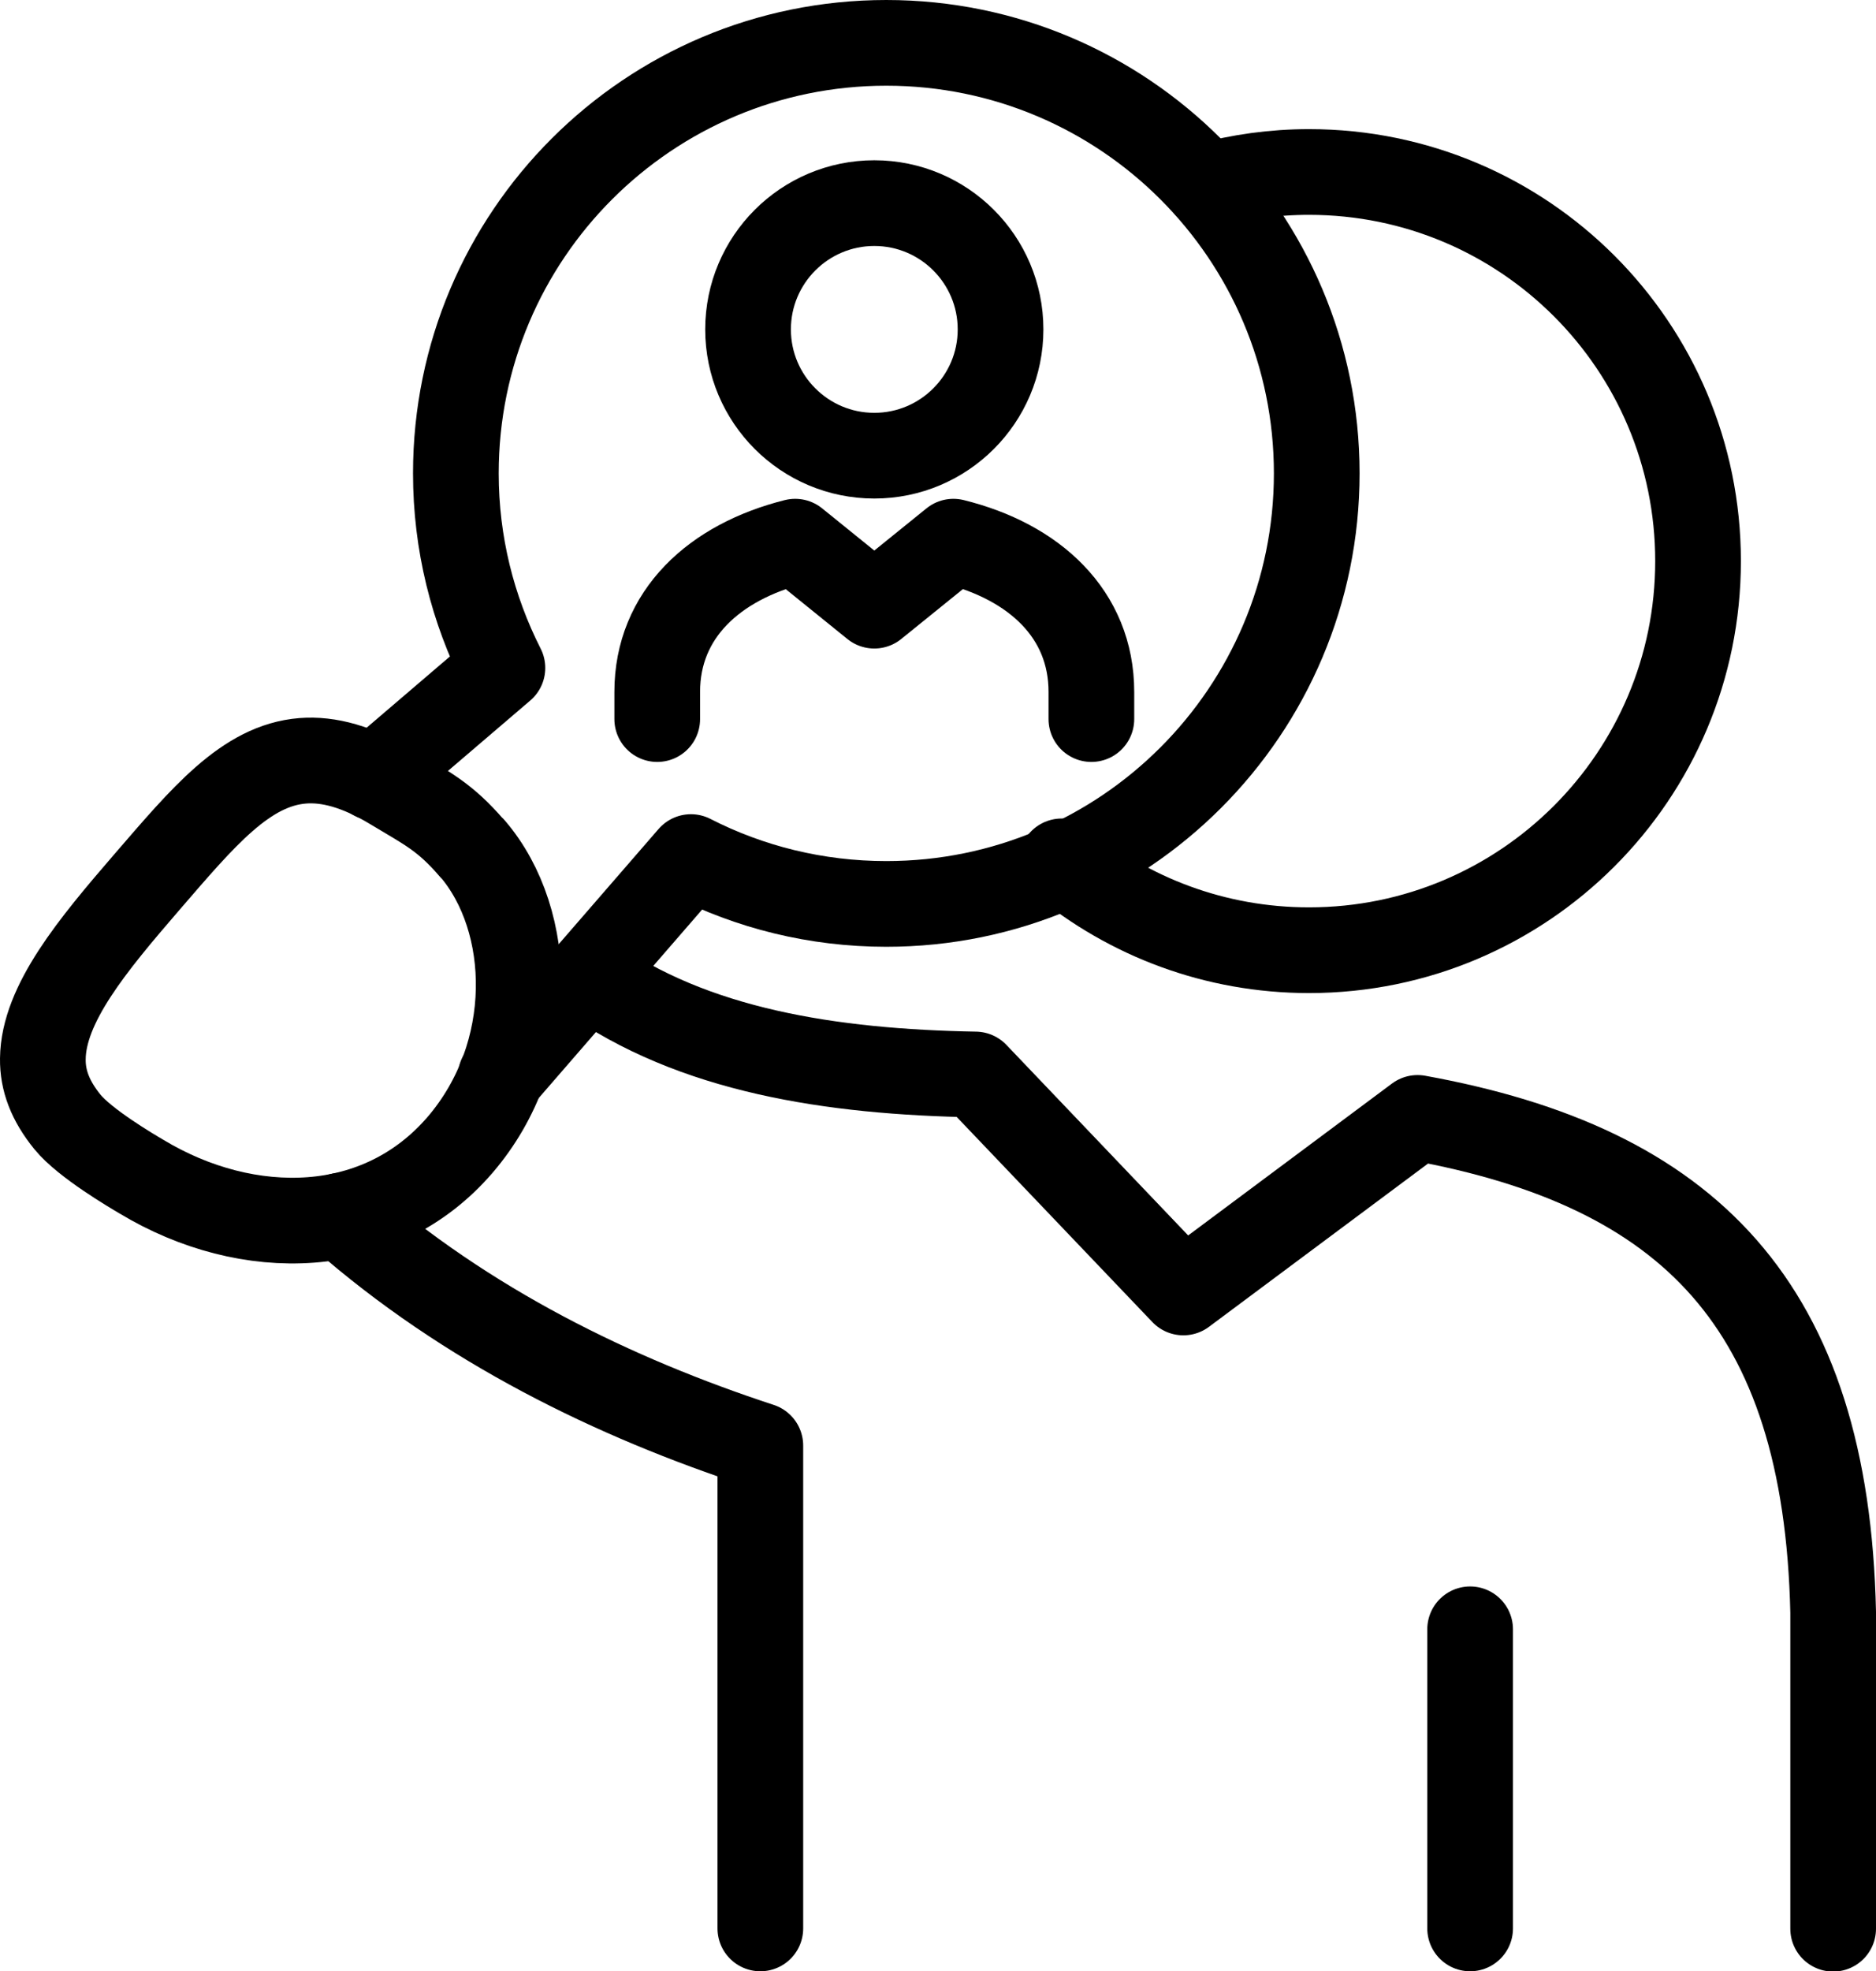
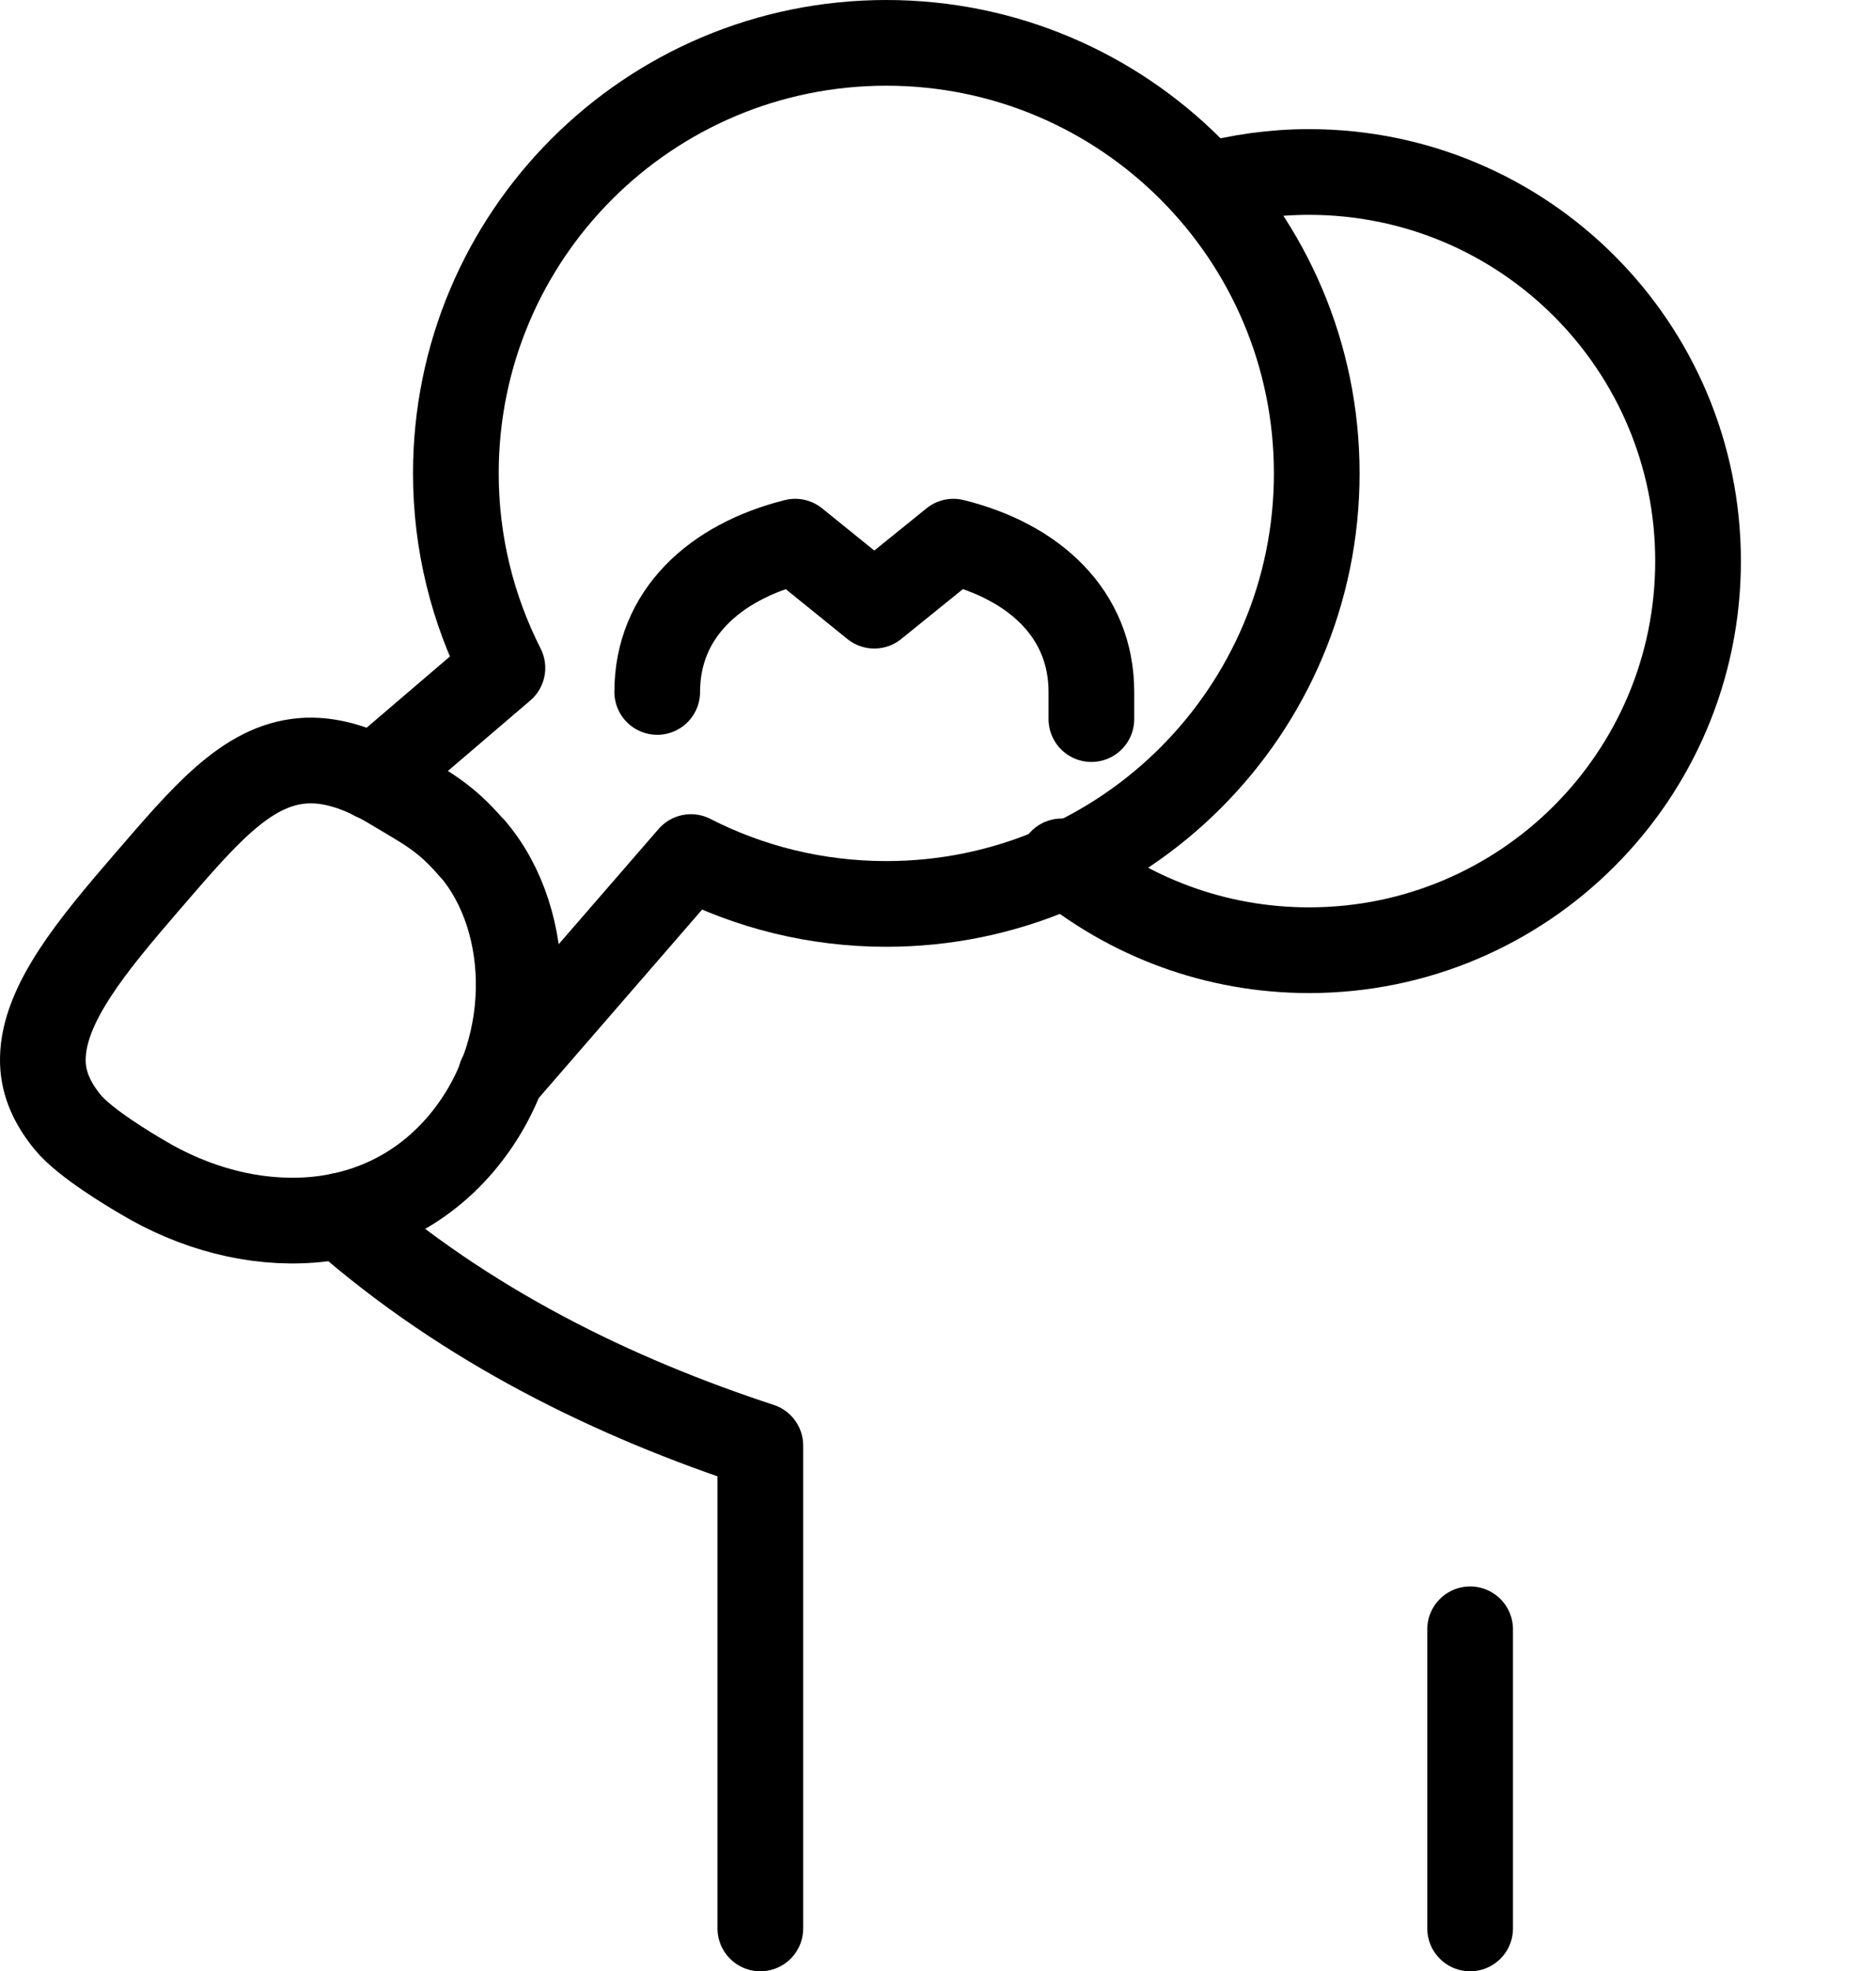
<svg xmlns="http://www.w3.org/2000/svg" id="_レイヤー_2" width="65.68" height="69" viewBox="0 0 65.68 69">
  <defs>
    <style>.cls-1{fill:none;stroke:#000;stroke-linecap:round;stroke-linejoin:round;stroke-width:3px;}</style>
  </defs>
  <g id="PC_contents">
    <g>
-       <path class="cls-1" d="M30.61,15.95c2.44,0,4.42-1.98,4.42-4.42s-1.98-4.42-4.42-4.42-4.42,1.98-4.42,4.42,1.98,4.42,4.42,4.42Z" />
-       <path class="cls-1" d="M38.21,25.17v-.95c0-2.73-2-4.56-4.83-5.26l-2.77,2.24-2.77-2.24c-2.83,.71-4.83,2.54-4.83,5.26v.95" />
+       <path class="cls-1" d="M38.21,25.17v-.95c0-2.73-2-4.56-4.83-5.26l-2.77,2.24-2.77-2.24c-2.83,.71-4.83,2.54-4.83,5.26" />
      <path class="cls-1" d="M13.1,27.22l4.49-3.84c-1.04-2.05-1.63-4.36-1.63-6.81,0-8.33,6.75-15.07,15.07-15.07s15.07,6.75,15.07,15.07-6.75,15.07-15.07,15.07c-2.46,0-4.79-.59-6.84-1.64l-6.66,7.68" />
      <path class="cls-1" d="M16.53,29.7c-.96-1.12-1.59-1.41-2.8-2.14-1.21-.73-2.23-1-3.13-.93-2,.16-3.49,1.97-5.47,4.26-1.88,2.18-3.61,4.25-3.63,6.17-.01,.76,.26,1.47,.86,2.21,.61,.75,2.26,1.72,2.6,1.92,1.86,1.12,3.95,1.66,5.93,1.51,1.96-.15,3.81-.99,5.22-2.63,2.72-3.17,2.6-7.84,.43-10.37Z" />
      <line class="cls-1" x1="51.47" y1="67.5" x2="51.47" y2="57.03" />
-       <path class="cls-1" d="M20.59,34.16c3.67,2.62,8.52,3.36,13.56,3.45l7.28,7.63,8.2-6.11c9.48,1.72,14.31,6.53,14.55,17.3v11.08" />
      <path class="cls-1" d="M26.62,67.5v-16.9c-5.1-1.67-10.29-4.19-14.68-8.05" />
      <path class="cls-1" d="M37.17,30.15c2.35,1.94,5.37,3.11,8.66,3.11,7.52,0,13.62-6.1,13.62-13.62s-6.09-13.62-13.62-13.62c-1.24,0-2.44,.17-3.58,.48" />
    </g>
  </g>
</svg>